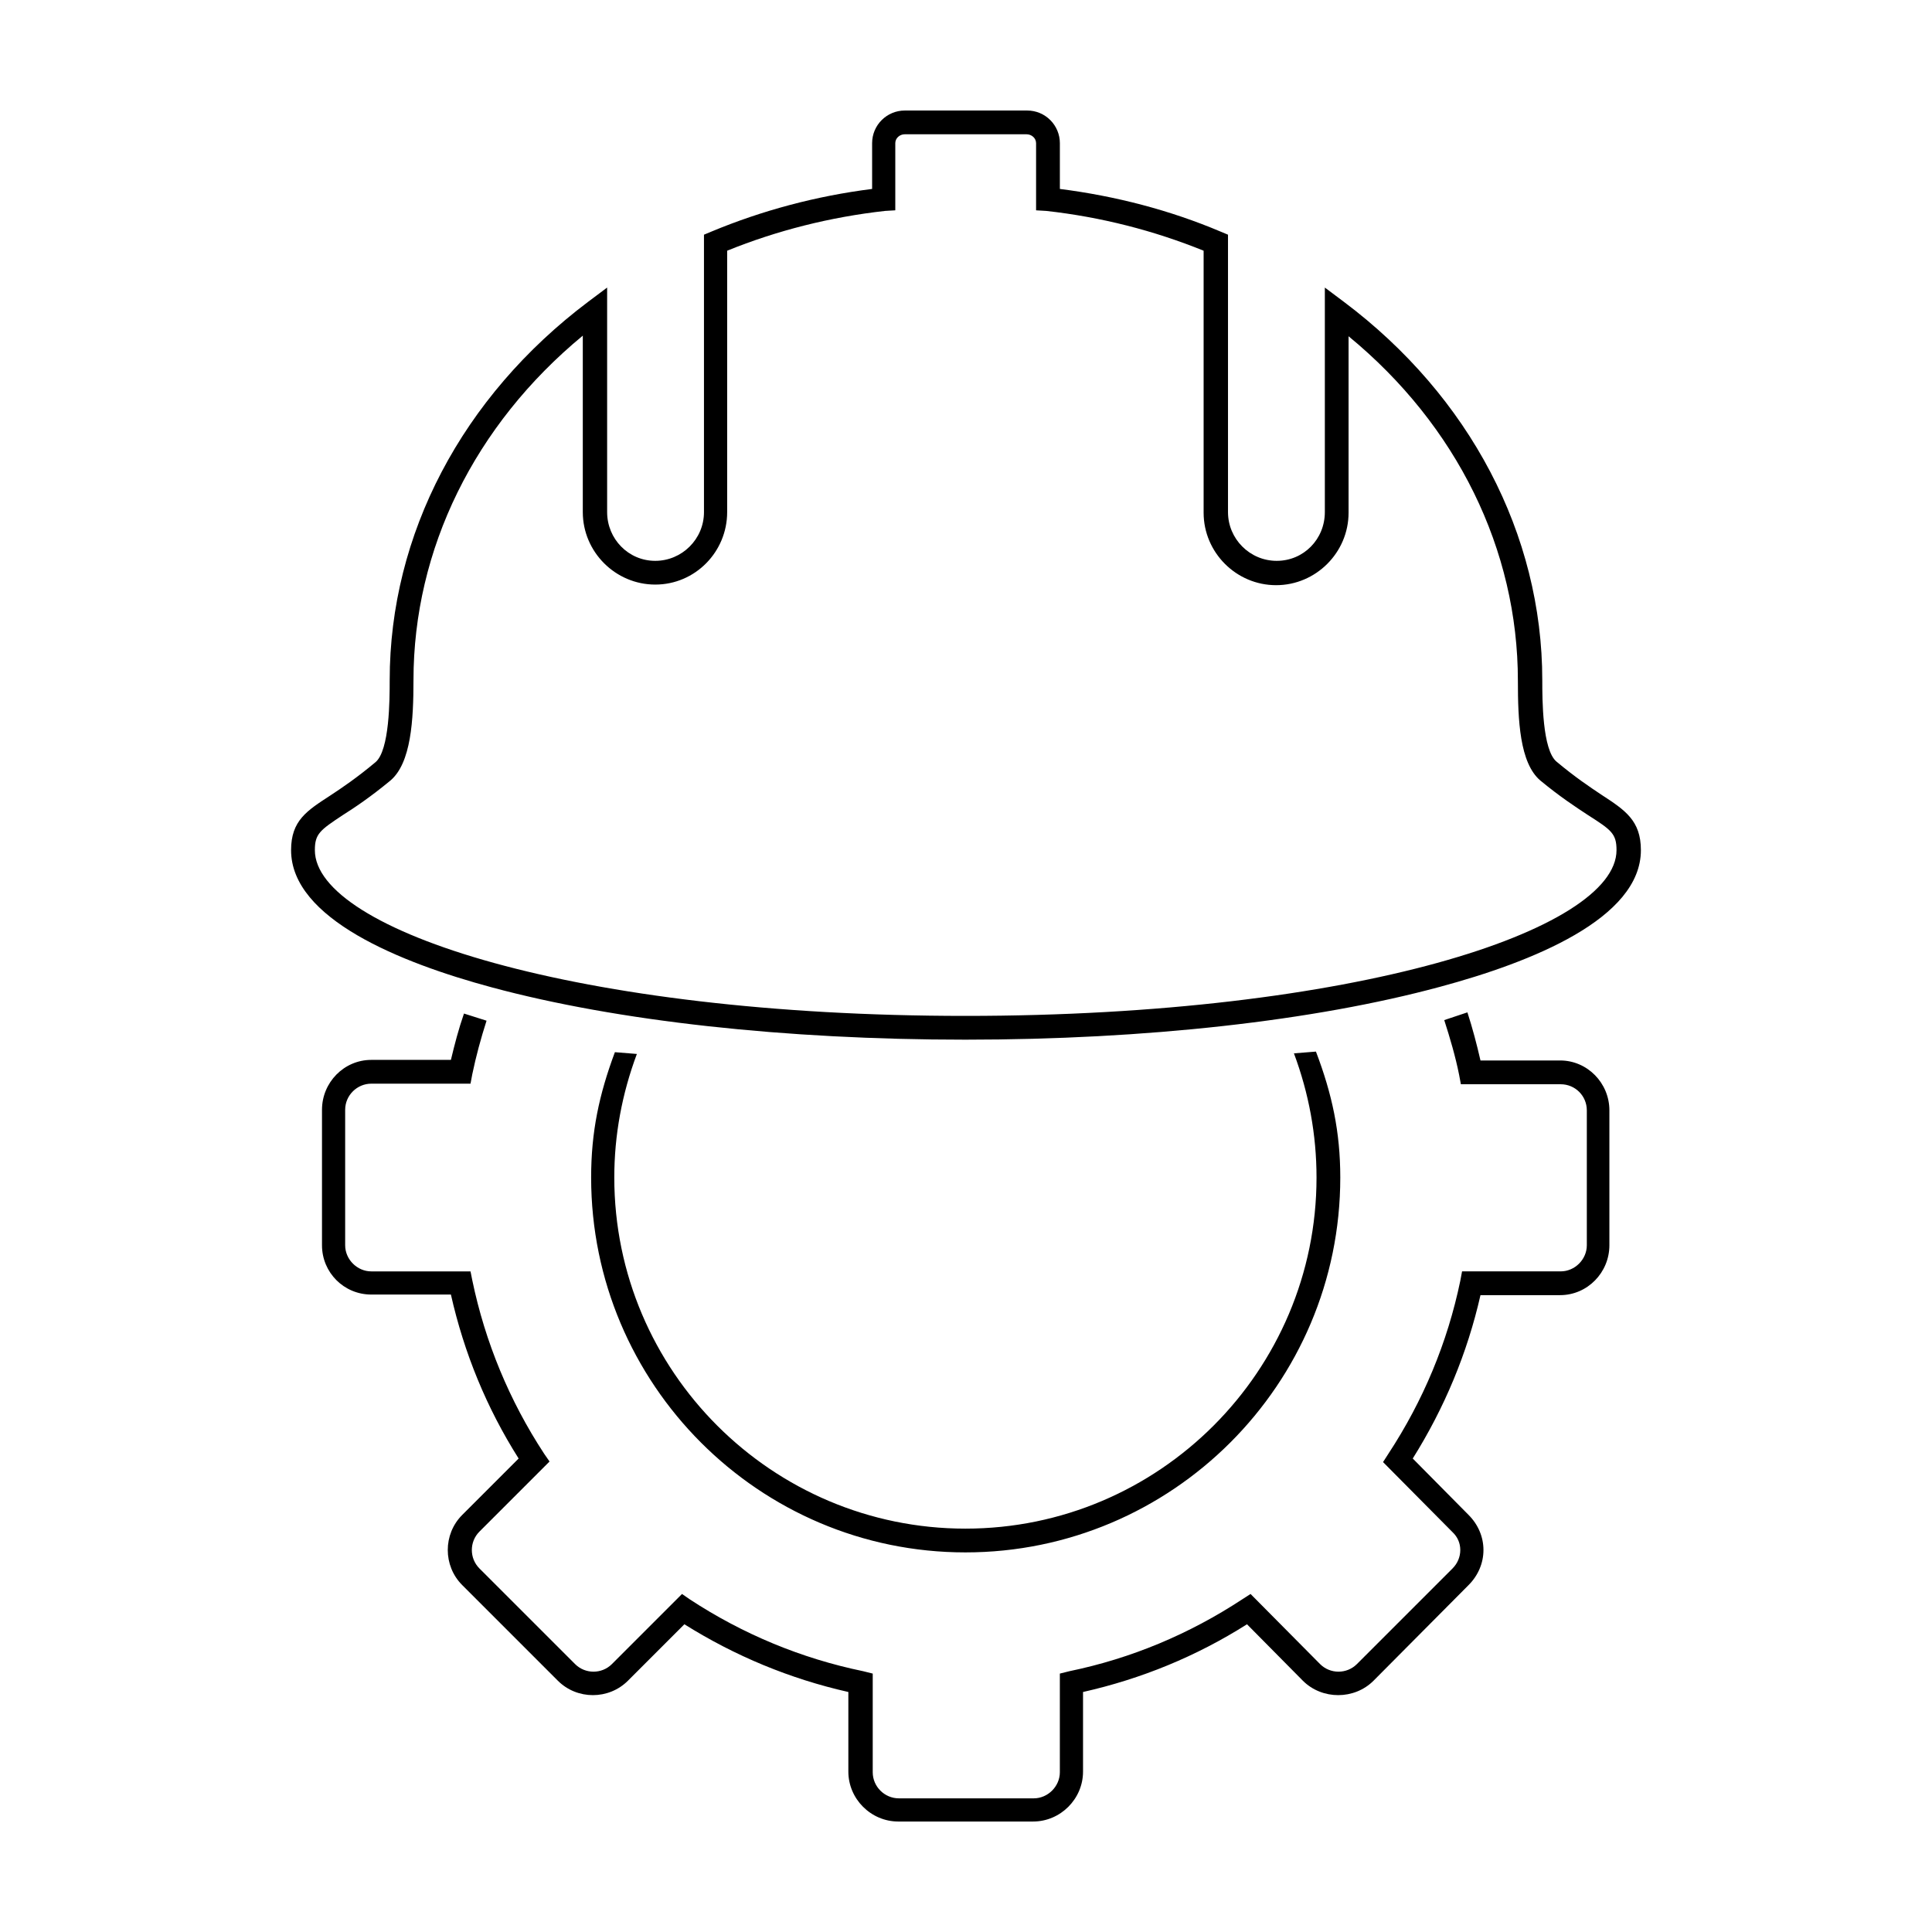
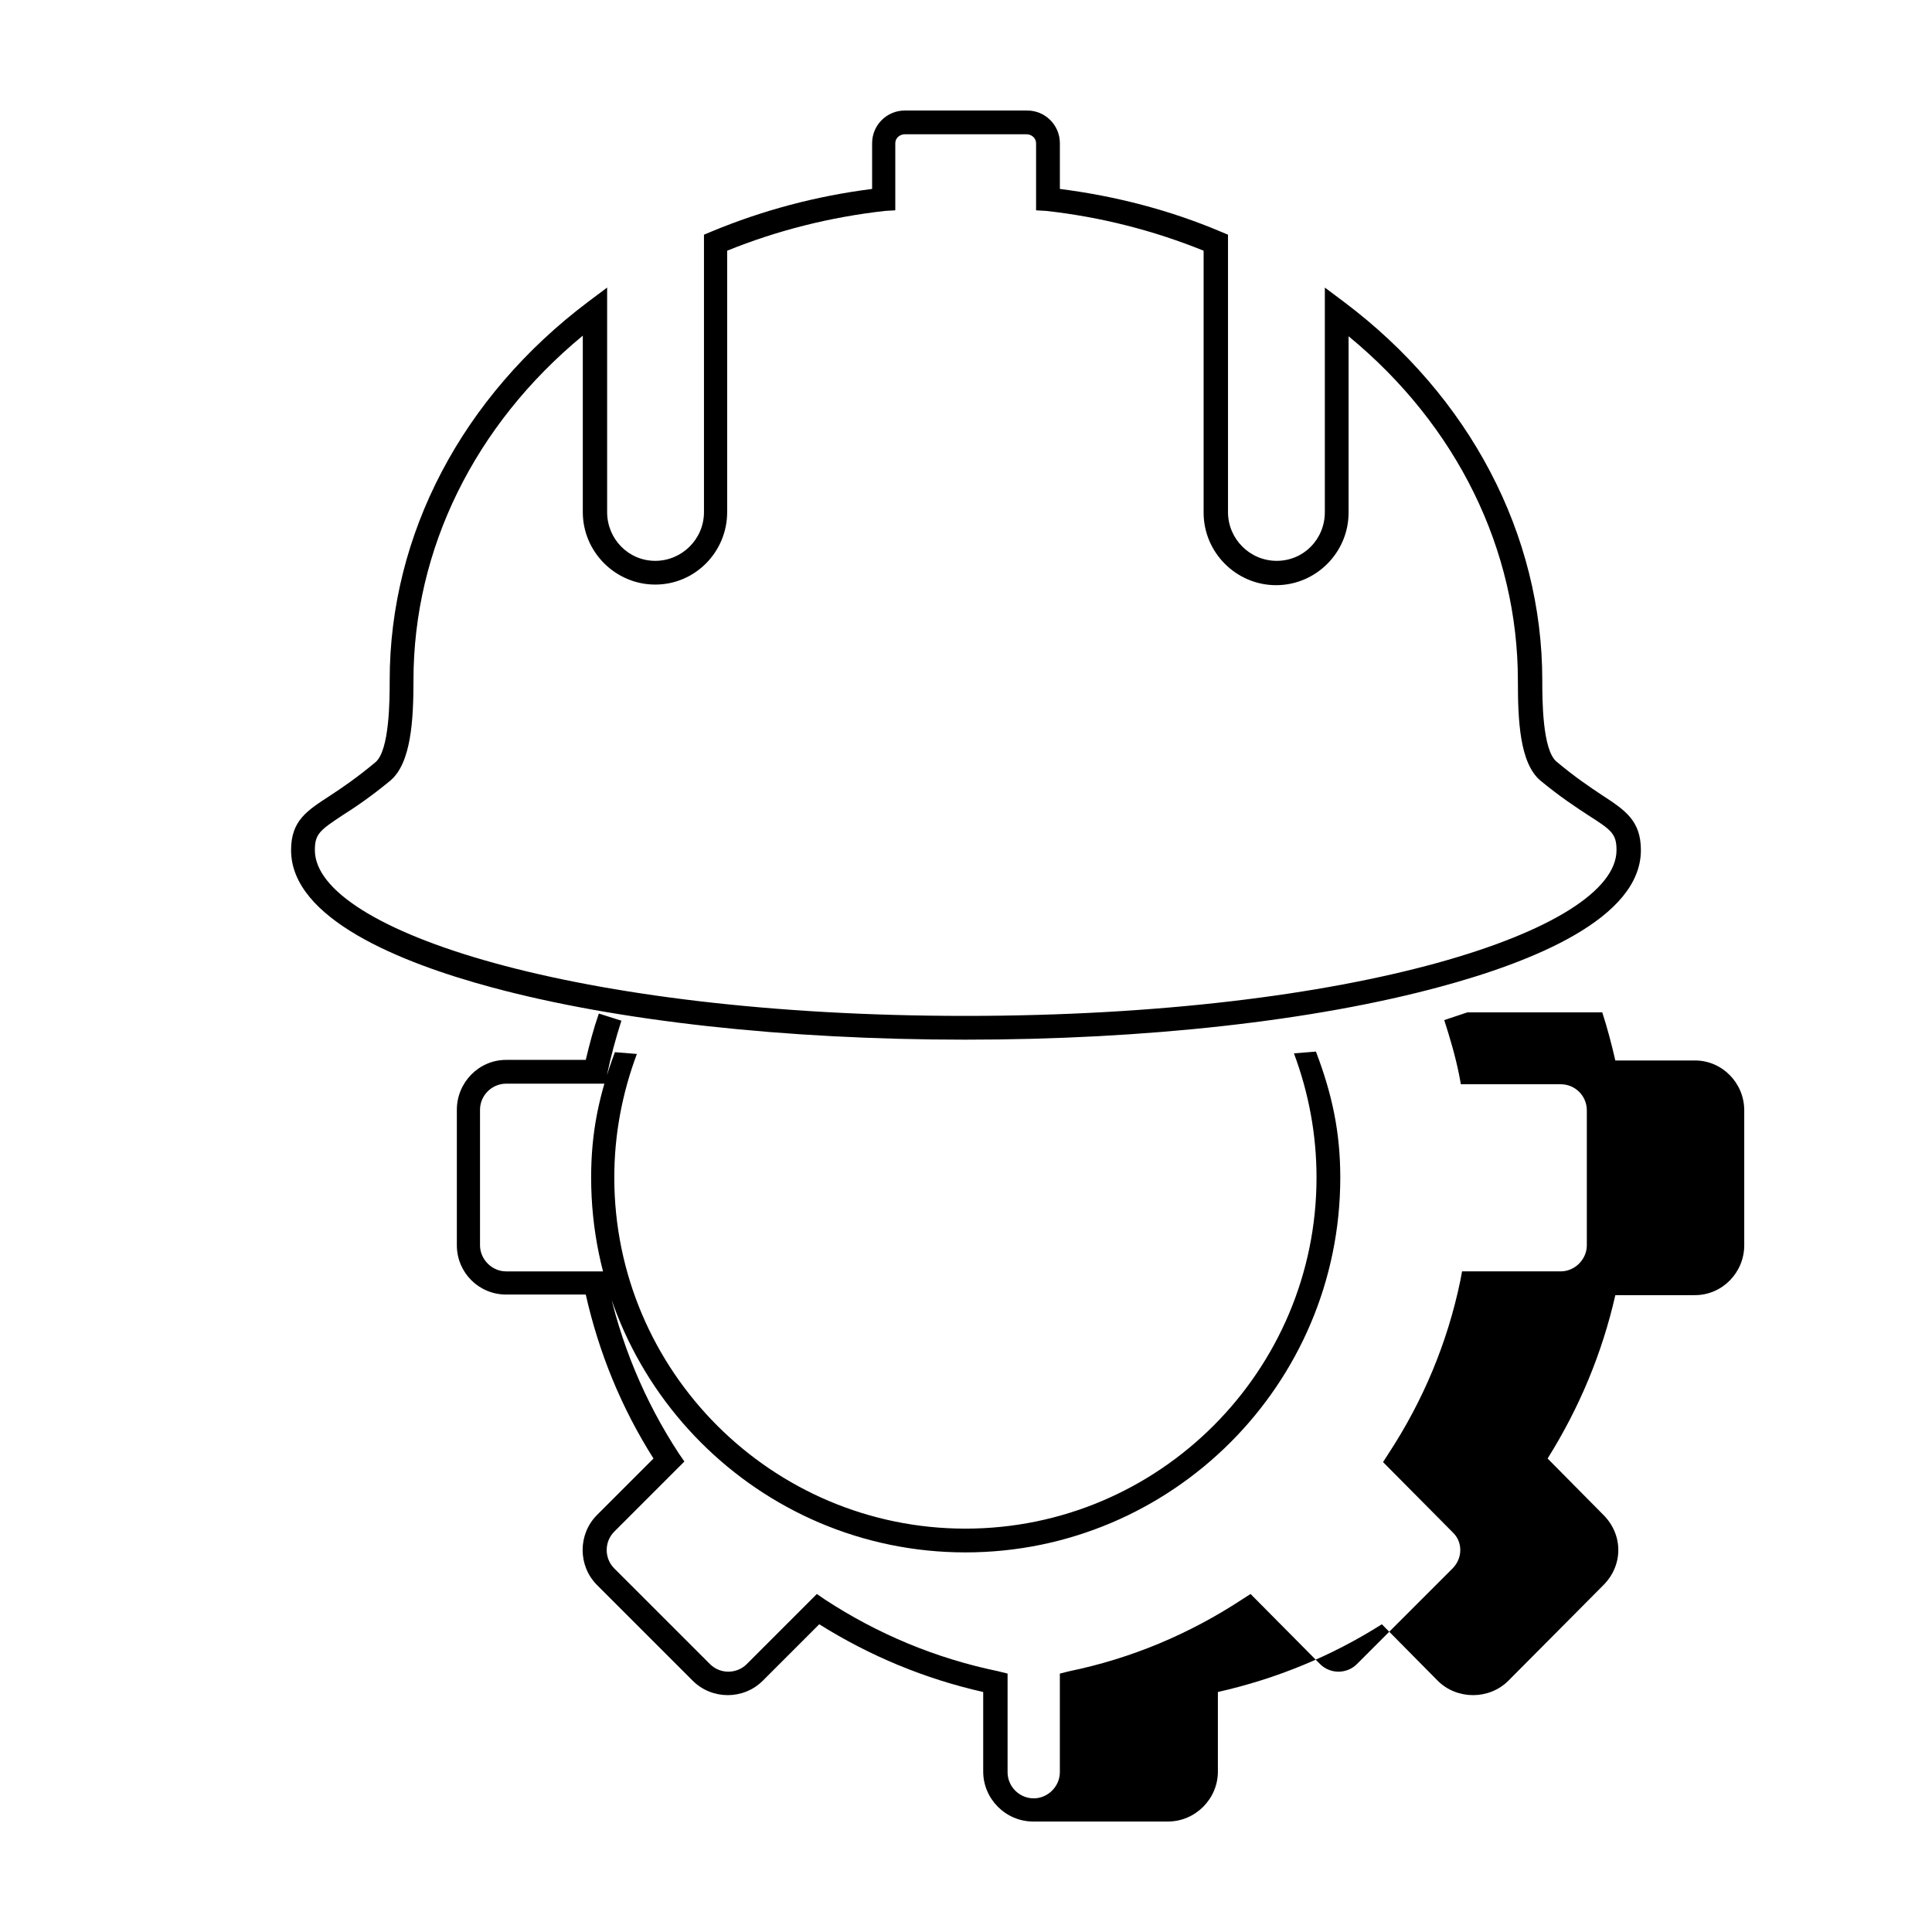
<svg xmlns="http://www.w3.org/2000/svg" fill="#000000" width="800px" height="800px" version="1.1" viewBox="144 144 512 512">
-   <path d="m383.78 173.29c-4.738 0-8.66 3.828-8.66 8.66v12.121c-14.848 1.879-29.16 5.703-42.668 11.336l-1.891 0.789v73.523c0 7.156-5.844 12.91-12.91 12.91-7.156 0-12.754-5.844-12.754-12.91v-59.512l-5.039 3.777c-33.359 25.129-52.586 61.566-52.586 100.29 0 5.098-0.023 18.598-3.777 21.727-4.918 4.113-8.836 6.758-11.965 8.816-6.172 4.023-10.391 6.613-10.391 14.484 0 18.156 28.977 29.84 53.215 36.367 33.18 8.945 77.723 13.855 125.48 13.855 47.758 0 92.438-4.981 125.8-14.012 24.238-6.527 53.219-18.055 53.219-36.211 0-7.871-4.223-10.617-10.391-14.641-3.219-2.144-7.047-4.703-11.965-8.816-3.758-3.129-3.777-16.473-3.777-21.57 0-38.637-19.227-75.25-52.586-100.29l-5.039-3.777v59.512c0 7.156-5.598 12.91-12.754 12.91s-12.91-5.844-12.91-12.91v-73.523l-1.891-0.789c-13.504-5.723-27.91-9.457-42.664-11.336v-12.121c0-4.742-3.832-8.66-8.66-8.66zm0 6.297h32.273c1.34 0 2.519 1.02 2.519 2.363v17.789l2.676 0.156c14.488 1.609 28.484 5.184 41.723 10.547v69.43c0 10.555 8.656 19.207 19.207 19.207 10.555 0 19.207-8.656 19.207-19.207v-46.762c28.707 23.609 44.871 56.527 44.871 91.316 0 10.285 0.438 21.801 5.984 26.449 5.188 4.293 9.465 7.074 12.594 9.133 6.172 3.934 7.559 4.906 7.559 9.289 0 21.195-69.438 43.926-172.55 43.926-103.12 0-172.4-22.73-172.4-43.926 0-4.293 1.316-5.266 7.398-9.289 3.129-1.969 7.406-4.84 12.594-9.133 5.543-4.652 6.141-16.145 6.141-26.609 0-34.699 16.164-67.617 44.871-91.316v46.762c0 10.555 8.656 19.207 19.207 19.207 10.555 0 19.051-8.656 19.051-19.207v-69.273c13.234-5.367 27.391-8.938 41.879-10.547l2.676-0.156v-17.789c0-1.34 1.176-2.363 2.519-2.363zm149.1 232.7-6.141 2.047c1.52 4.738 2.953 9.566 3.938 14.484l0.473 2.519h26.449c3.844 0 6.926 3.082 6.926 6.926v35.738c0 3.758-3.172 6.926-6.926 6.926h-26.137l-0.473 2.519c-3.398 16.367-9.84 31.773-19.051 45.816l-1.418 2.203 18.422 18.578c1.344 1.258 2.047 2.938 2.047 4.727 0 1.789-0.707 3.539-2.047 4.879l-25.348 25.348c-2.684 2.684-7.078 2.684-9.762 0l-18.422-18.578-2.203 1.418c-14.043 9.211-29.359 15.652-45.816 19.051l-2.519 0.629v26.137c0 3.758-3.172 6.926-6.926 6.926h-35.738c-3.758 0-6.926-3.082-6.926-6.926v-26.137l-2.519-0.629c-16.457-3.398-31.93-9.84-45.973-19.051l-2.047-1.418-18.578 18.578c-2.684 2.684-7.078 2.684-9.762 0l-25.348-25.344c-2.684-2.684-2.684-7.078 0-9.762l18.578-18.578-1.418-2.047c-9.211-14.043-15.652-29.605-19.051-45.973l-0.473-2.363h-26.293c-3.758 0-6.926-3.172-6.926-6.926v-35.895c0-3.844 3.172-6.926 6.926-6.926h26.293l0.473-2.519c0.984-4.738 2.258-9.43 3.777-14.168l-5.981-1.895c-1.43 4.113-2.481 8.168-3.465 12.281h-21.098c-7.242 0-13.066 5.981-13.066 13.227v35.895c0 7.242 5.824 13.066 13.066 13.066h21.098c3.488 15.473 9.453 30.039 17.949 43.453l-14.957 14.957c-5.098 5.098-5.098 13.48 0 18.578l25.348 25.348c5.098 5.098 13.48 5.098 18.578 0l14.957-14.957c13.414 8.406 27.98 14.461 43.453 17.949v21.098c0 7.242 5.981 13.227 13.227 13.227h35.738c7.242 0 13.227-5.981 13.227-13.227v-21.098c15.473-3.488 30.039-9.453 43.453-17.949l14.801 14.957c5.098 5.098 13.637 5.098 18.734 0l25.191-25.348c2.504-2.504 3.938-5.801 3.938-9.289s-1.434-6.785-3.938-9.289l-14.801-14.957c8.406-13.414 14.461-27.914 17.949-43.297h21.098c7.242 0 13.066-5.981 13.066-13.227v-35.738c0-7.242-5.824-13.227-13.066-13.227h-21.098c-0.984-4.289-2.125-8.633-3.465-12.75zm-40.148 10.395-5.824 0.469c3.934 10.555 5.984 21.547 5.984 32.906 0 51.246-41.711 93.047-93.047 93.047-51.25 0-93.051-41.711-93.051-93.047 0-11.27 2.047-22.195 5.984-32.746l-5.824-0.473c-4.203 11.27-6.297 21.145-6.297 33.219 0 54.734 44.453 99.344 99.188 99.344s99.344-44.523 99.344-99.344c0-12.074-2.164-22.109-6.453-33.379z" />
+   <path d="m383.78 173.29c-4.738 0-8.66 3.828-8.66 8.66v12.121c-14.848 1.879-29.16 5.703-42.668 11.336l-1.891 0.789v73.523c0 7.156-5.844 12.91-12.91 12.91-7.156 0-12.754-5.844-12.754-12.91v-59.512l-5.039 3.777c-33.359 25.129-52.586 61.566-52.586 100.29 0 5.098-0.023 18.598-3.777 21.727-4.918 4.113-8.836 6.758-11.965 8.816-6.172 4.023-10.391 6.613-10.391 14.484 0 18.156 28.977 29.84 53.215 36.367 33.18 8.945 77.723 13.855 125.48 13.855 47.758 0 92.438-4.981 125.8-14.012 24.238-6.527 53.219-18.055 53.219-36.211 0-7.871-4.223-10.617-10.391-14.641-3.219-2.144-7.047-4.703-11.965-8.816-3.758-3.129-3.777-16.473-3.777-21.57 0-38.637-19.227-75.25-52.586-100.29l-5.039-3.777v59.512c0 7.156-5.598 12.91-12.754 12.91s-12.91-5.844-12.91-12.91v-73.523l-1.891-0.789c-13.504-5.723-27.91-9.457-42.664-11.336v-12.121c0-4.742-3.832-8.66-8.66-8.66zm0 6.297h32.273c1.34 0 2.519 1.02 2.519 2.363v17.789l2.676 0.156c14.488 1.609 28.484 5.184 41.723 10.547v69.43c0 10.555 8.656 19.207 19.207 19.207 10.555 0 19.207-8.656 19.207-19.207v-46.762c28.707 23.609 44.871 56.527 44.871 91.316 0 10.285 0.438 21.801 5.984 26.449 5.188 4.293 9.465 7.074 12.594 9.133 6.172 3.934 7.559 4.906 7.559 9.289 0 21.195-69.438 43.926-172.55 43.926-103.12 0-172.4-22.73-172.4-43.926 0-4.293 1.316-5.266 7.398-9.289 3.129-1.969 7.406-4.84 12.594-9.133 5.543-4.652 6.141-16.145 6.141-26.609 0-34.699 16.164-67.617 44.871-91.316v46.762c0 10.555 8.656 19.207 19.207 19.207 10.555 0 19.051-8.656 19.051-19.207v-69.273c13.234-5.367 27.391-8.938 41.879-10.547l2.676-0.156v-17.789c0-1.34 1.176-2.363 2.519-2.363zm149.1 232.7-6.141 2.047c1.52 4.738 2.953 9.566 3.938 14.484l0.473 2.519h26.449c3.844 0 6.926 3.082 6.926 6.926v35.738c0 3.758-3.172 6.926-6.926 6.926h-26.137l-0.473 2.519c-3.398 16.367-9.84 31.773-19.051 45.816l-1.418 2.203 18.422 18.578c1.344 1.258 2.047 2.938 2.047 4.727 0 1.789-0.707 3.539-2.047 4.879l-25.348 25.348c-2.684 2.684-7.078 2.684-9.762 0l-18.422-18.578-2.203 1.418c-14.043 9.211-29.359 15.652-45.816 19.051l-2.519 0.629v26.137c0 3.758-3.172 6.926-6.926 6.926c-3.758 0-6.926-3.082-6.926-6.926v-26.137l-2.519-0.629c-16.457-3.398-31.93-9.84-45.973-19.051l-2.047-1.418-18.578 18.578c-2.684 2.684-7.078 2.684-9.762 0l-25.348-25.344c-2.684-2.684-2.684-7.078 0-9.762l18.578-18.578-1.418-2.047c-9.211-14.043-15.652-29.605-19.051-45.973l-0.473-2.363h-26.293c-3.758 0-6.926-3.172-6.926-6.926v-35.895c0-3.844 3.172-6.926 6.926-6.926h26.293l0.473-2.519c0.984-4.738 2.258-9.43 3.777-14.168l-5.981-1.895c-1.43 4.113-2.481 8.168-3.465 12.281h-21.098c-7.242 0-13.066 5.981-13.066 13.227v35.895c0 7.242 5.824 13.066 13.066 13.066h21.098c3.488 15.473 9.453 30.039 17.949 43.453l-14.957 14.957c-5.098 5.098-5.098 13.48 0 18.578l25.348 25.348c5.098 5.098 13.48 5.098 18.578 0l14.957-14.957c13.414 8.406 27.98 14.461 43.453 17.949v21.098c0 7.242 5.981 13.227 13.227 13.227h35.738c7.242 0 13.227-5.981 13.227-13.227v-21.098c15.473-3.488 30.039-9.453 43.453-17.949l14.801 14.957c5.098 5.098 13.637 5.098 18.734 0l25.191-25.348c2.504-2.504 3.938-5.801 3.938-9.289s-1.434-6.785-3.938-9.289l-14.801-14.957c8.406-13.414 14.461-27.914 17.949-43.297h21.098c7.242 0 13.066-5.981 13.066-13.227v-35.738c0-7.242-5.824-13.227-13.066-13.227h-21.098c-0.984-4.289-2.125-8.633-3.465-12.75zm-40.148 10.395-5.824 0.469c3.934 10.555 5.984 21.547 5.984 32.906 0 51.246-41.711 93.047-93.047 93.047-51.25 0-93.051-41.711-93.051-93.047 0-11.27 2.047-22.195 5.984-32.746l-5.824-0.473c-4.203 11.27-6.297 21.145-6.297 33.219 0 54.734 44.453 99.344 99.188 99.344s99.344-44.523 99.344-99.344c0-12.074-2.164-22.109-6.453-33.379z" />
</svg>